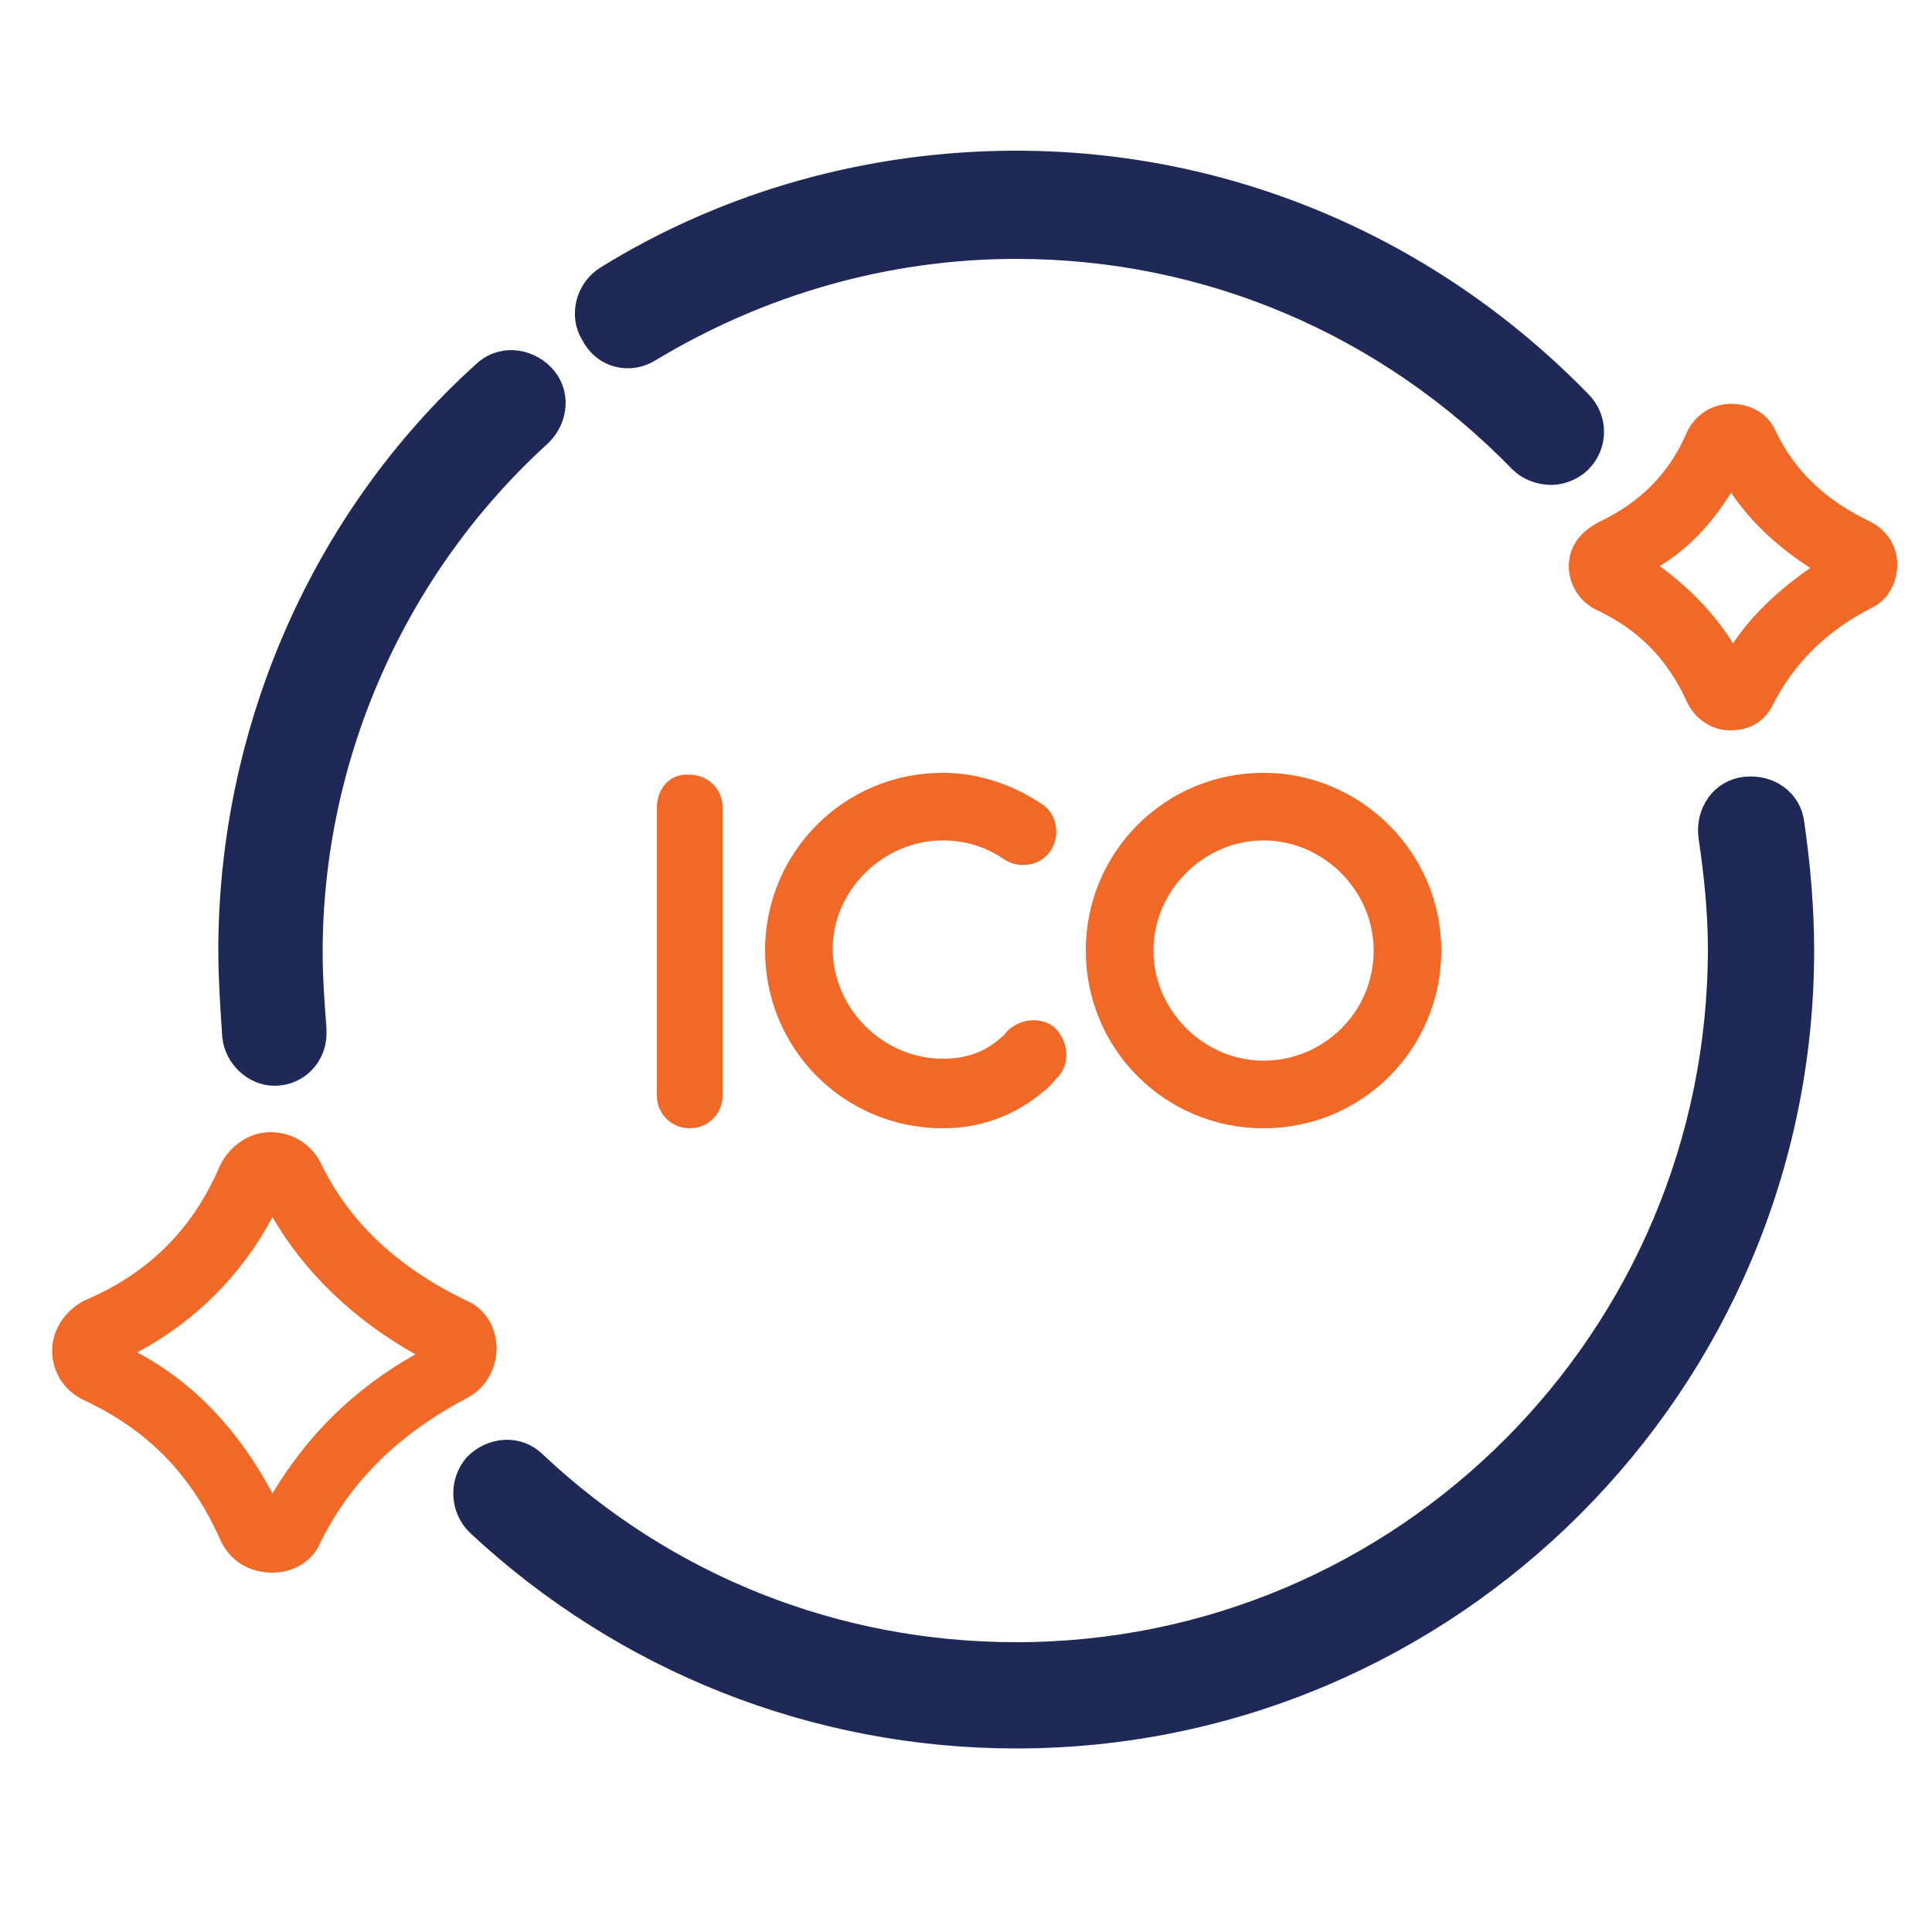
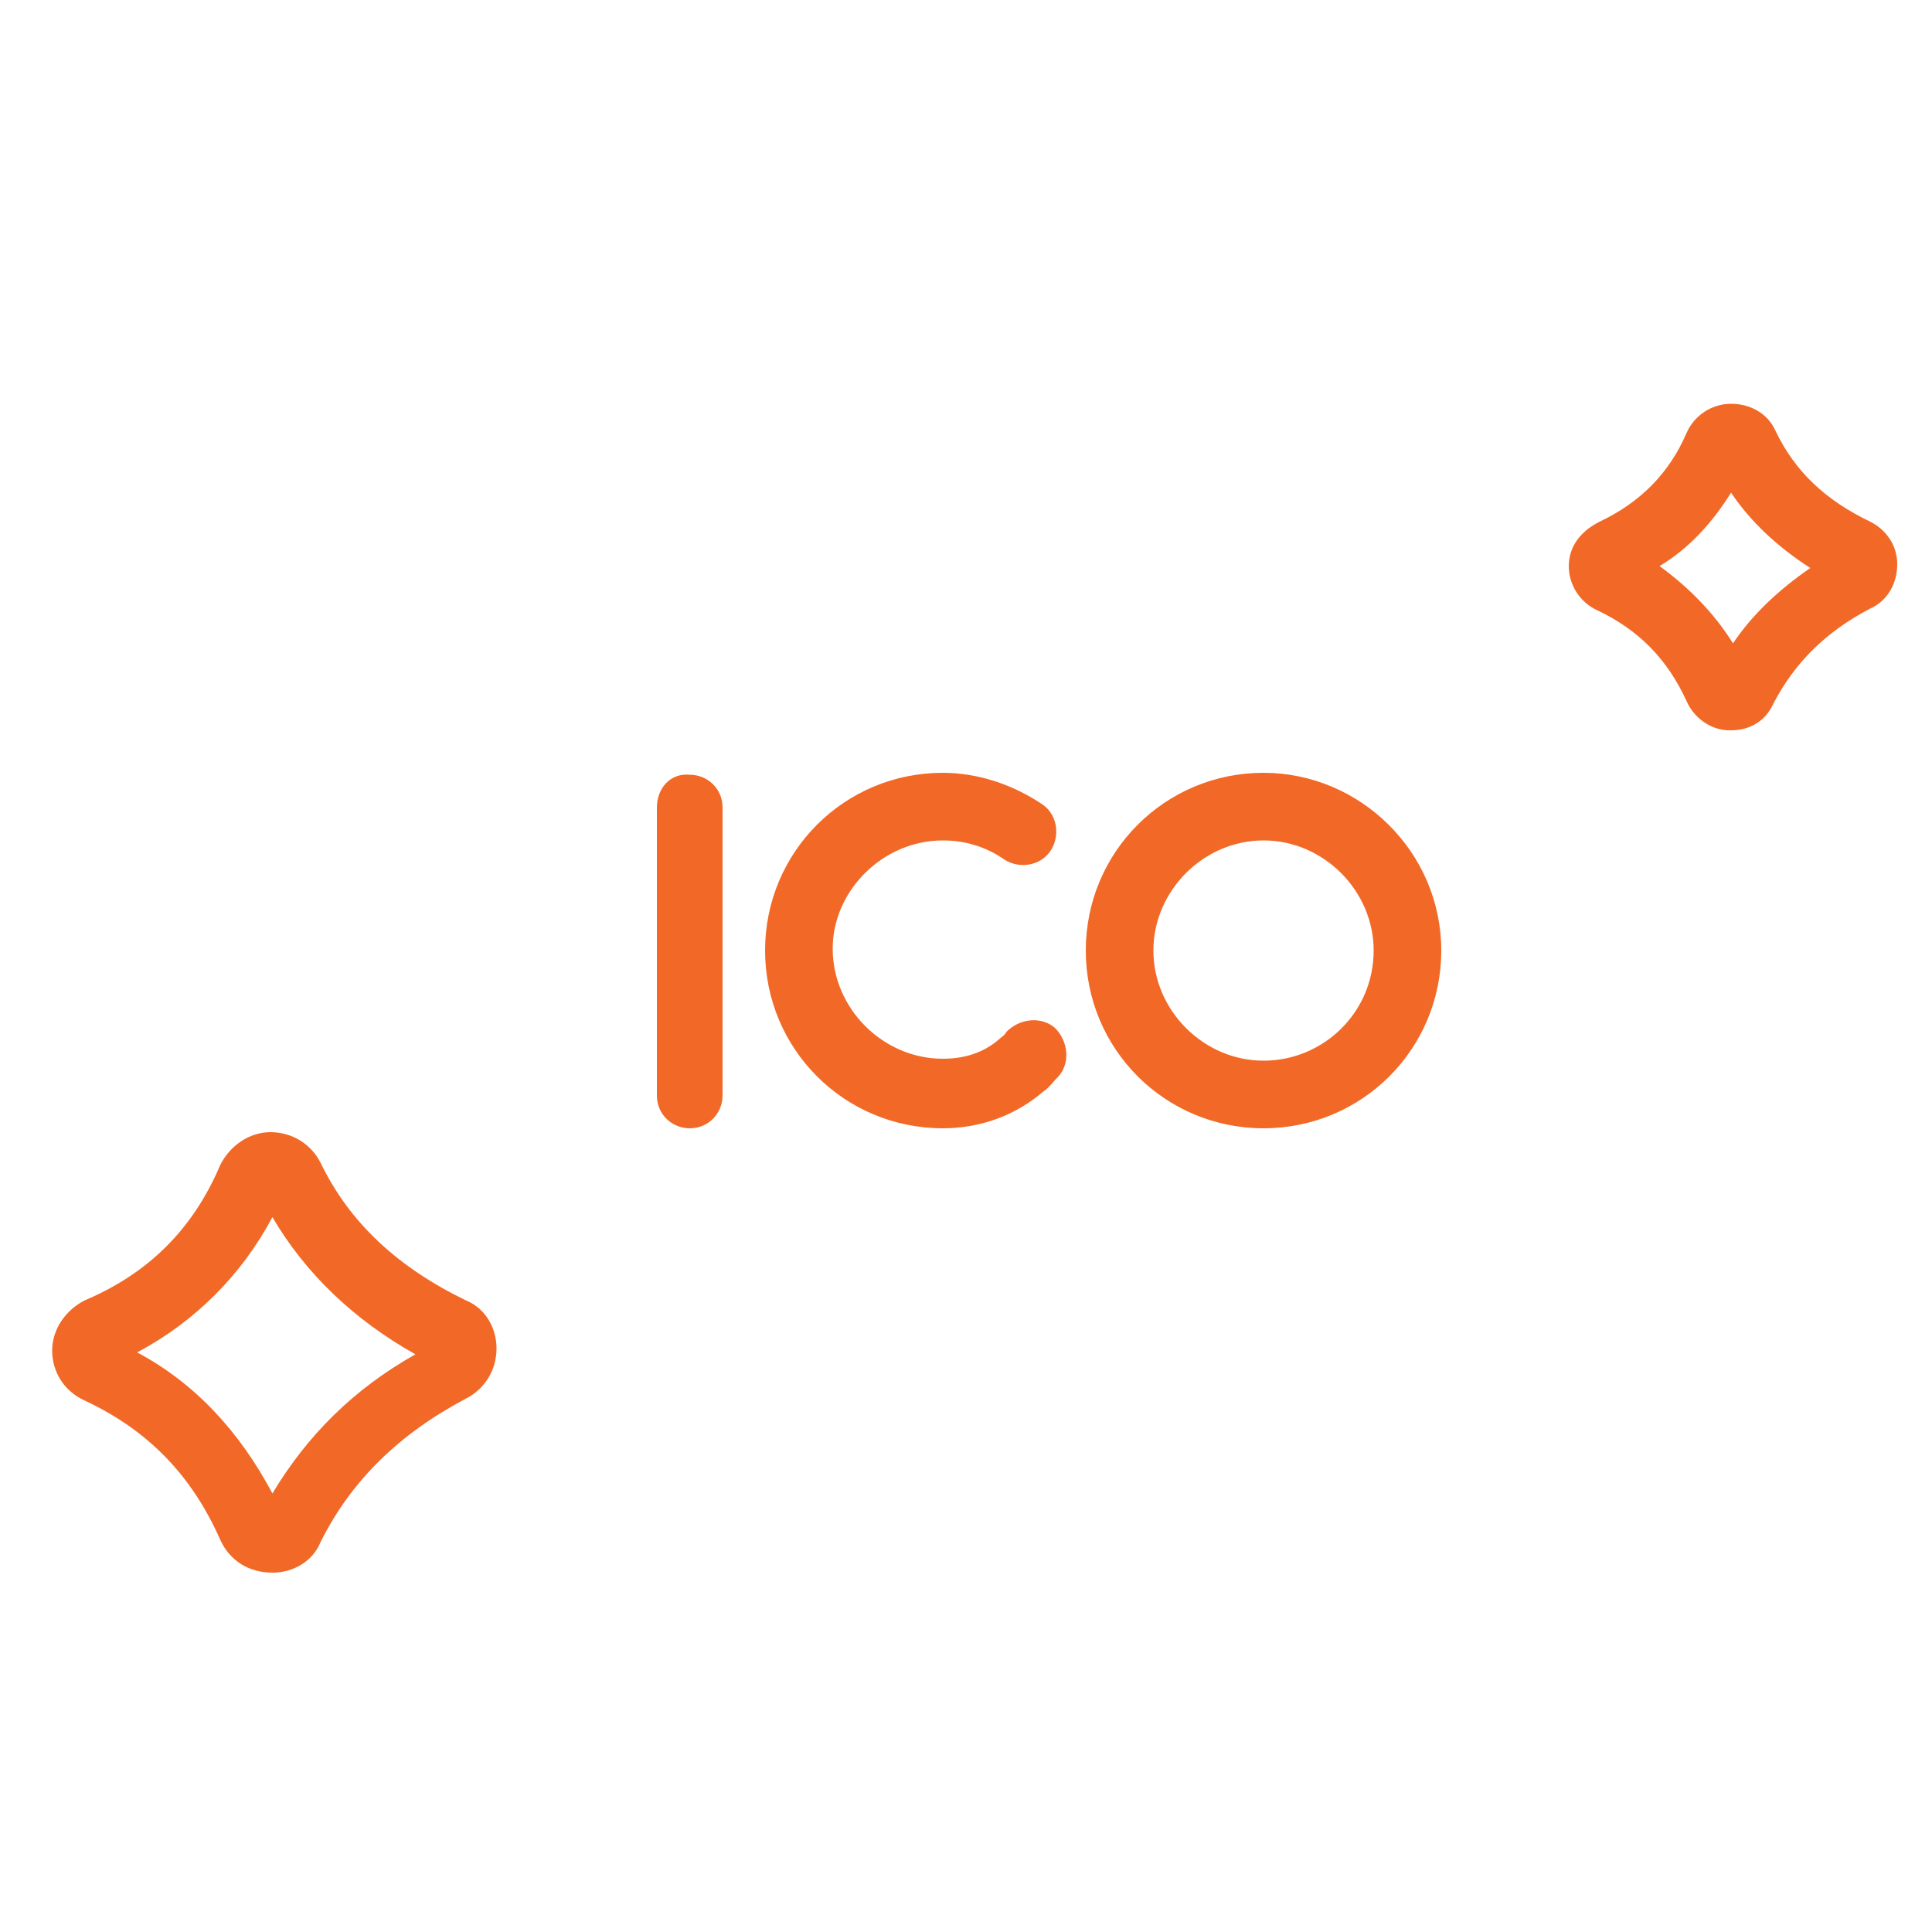
<svg xmlns="http://www.w3.org/2000/svg" version="1.1" id="Layer_1" x="0px" y="0px" viewBox="0 0 100 100" style="enable-background:new 0 0 100 100;" xml:space="preserve">
  <style type="text/css">
	.st0{fill:#1F2957;stroke:#1F2957;stroke-width:2;stroke-miterlimit:10;}
	.st1{fill:#F26927;}
</style>
  <g>
-     <path class="st0" d="M25,78.6c7.5,7,17.3,10.9,27.6,10.9c22.2,0,40.3-18.1,40.3-40.3c0-2.2-0.2-4.4-0.5-6.5c-0.1-1-1-1.6-2-1.5   c-1,0.1-1.6,1-1.5,2c0,0,0,0,0,0c0.3,2,0.5,4,0.5,5.9C89.4,69.5,72.9,86,52.6,86c-9.4,0-18.3-3.5-25.2-10c-0.7-0.7-1.8-0.6-2.5,0.1   C24.3,76.8,24.3,77.9,25,78.6C25,78.6,25,78.6,25,78.6L25,78.6z M14.2,55.2c1,0,1.7-0.8,1.7-1.7c0-0.1,0-0.1,0-0.2   c-0.1-1.3-0.2-2.7-0.2-4c0-10.3,4.4-20.2,12-27.1c0.7-0.7,0.8-1.8,0.1-2.5c-0.7-0.7-1.8-0.8-2.5-0.1l0,0C17,27.1,12.3,38,12.3,49.2   c0,1.4,0.1,2.9,0.2,4.4C12.6,54.5,13.4,55.2,14.2,55.2z M33.4,17.8c5.8-3.5,12.4-5.4,19.2-5.4c10,0,19.4,4,26.4,11.2   c0.3,0.3,0.8,0.5,1.3,0.5c0.4,0,0.9-0.2,1.2-0.5c0.7-0.7,0.7-1.8,0-2.5c0,0,0,0,0,0c-7.7-7.9-18-12.3-28.9-12.3   c-7.4,0-14.7,2-21,5.9c-0.8,0.5-1.1,1.6-0.6,2.4C31.5,18.1,32.6,18.3,33.4,17.8L33.4,17.8z" />
    <path class="st1" d="M34,41.8v14.9c0,1,0.8,1.7,1.7,1.7c1,0,1.7-0.8,1.7-1.7V41.8c0-1-0.8-1.7-1.7-1.7C34.7,40,34,40.8,34,41.8z    M48.8,43.5c1.1,0,2.2,0.3,3.2,1c0.8,0.5,1.9,0.3,2.4-0.5c0.5-0.8,0.3-1.9-0.5-2.4c-1.5-1-3.3-1.6-5.1-1.6c-5.1,0-9.2,4.1-9.2,9.2   s4.1,9.2,9.2,9.2c2,0,3.8-0.7,5.2-1.9c0.3-0.2,0.5-0.5,0.8-0.8c0.6-0.7,0.5-1.8-0.2-2.5c-0.7-0.6-1.8-0.5-2.5,0.2   c-0.1,0.2-0.3,0.3-0.4,0.4c-0.8,0.7-1.8,1-2.9,1c-3.1,0-5.7-2.6-5.7-5.7C43.1,46.1,45.7,43.5,48.8,43.5z M65.4,40   c-5.1,0-9.2,4.1-9.2,9.2s4.1,9.2,9.2,9.2c5.1,0,9.2-4.1,9.2-9.2S70.4,40,65.4,40z M65.4,54.9c-3.1,0-5.7-2.6-5.7-5.7   c0-3.1,2.6-5.7,5.7-5.7c3.1,0,5.7,2.6,5.7,5.7C71.1,52.4,68.5,54.9,65.4,54.9L65.4,54.9z M81.2,29.3c0,1,0.6,1.9,1.5,2.3   c2.1,1,3.6,2.5,4.6,4.7c0.4,0.9,1.3,1.5,2.2,1.5l0.1,0c1,0,1.8-0.5,2.2-1.4c1.1-2.1,2.7-3.7,5-4.9c0.9-0.4,1.4-1.3,1.4-2.3   c0-1-0.6-1.8-1.4-2.2c-2.3-1.1-3.9-2.6-4.9-4.7c-0.4-0.9-1.3-1.4-2.3-1.4c-1,0-1.9,0.6-2.3,1.5c-0.9,2.1-2.4,3.6-4.5,4.6   C81.8,27.5,81.2,28.3,81.2,29.3L81.2,29.3z M89.6,25.5c1,1.5,2.4,2.8,4.1,3.9c-1.6,1.1-3,2.4-4,3.9c-1-1.6-2.3-2.9-3.8-4   C87.4,28.4,88.6,27.1,89.6,25.5z M14.1,81.4c1.1,0,2.1-0.6,2.5-1.6c1.6-3.2,4.1-5.6,7.5-7.4c1-0.5,1.6-1.5,1.6-2.6   c0-1.1-0.6-2.1-1.6-2.5c-3.5-1.7-6-4-7.5-7.1c-0.5-1-1.5-1.6-2.6-1.6l0,0c-1.1,0-2.1,0.7-2.6,1.7h0c-1.4,3.3-3.7,5.6-7,7   c-1,0.5-1.7,1.5-1.7,2.6c0,1.1,0.6,2.1,1.7,2.6c3.2,1.5,5.5,3.8,7,7.2C11.9,80.8,12.9,81.4,14.1,81.4C14,81.4,14,81.4,14.1,81.4   L14.1,81.4z M7.1,70c3-1.6,5.4-4,7-7c1.7,2.9,4.2,5.3,7.4,7.1c-3.2,1.8-5.6,4.2-7.4,7.2C12.4,74.1,10.1,71.6,7.1,70L7.1,70z" />
  </g>
</svg>